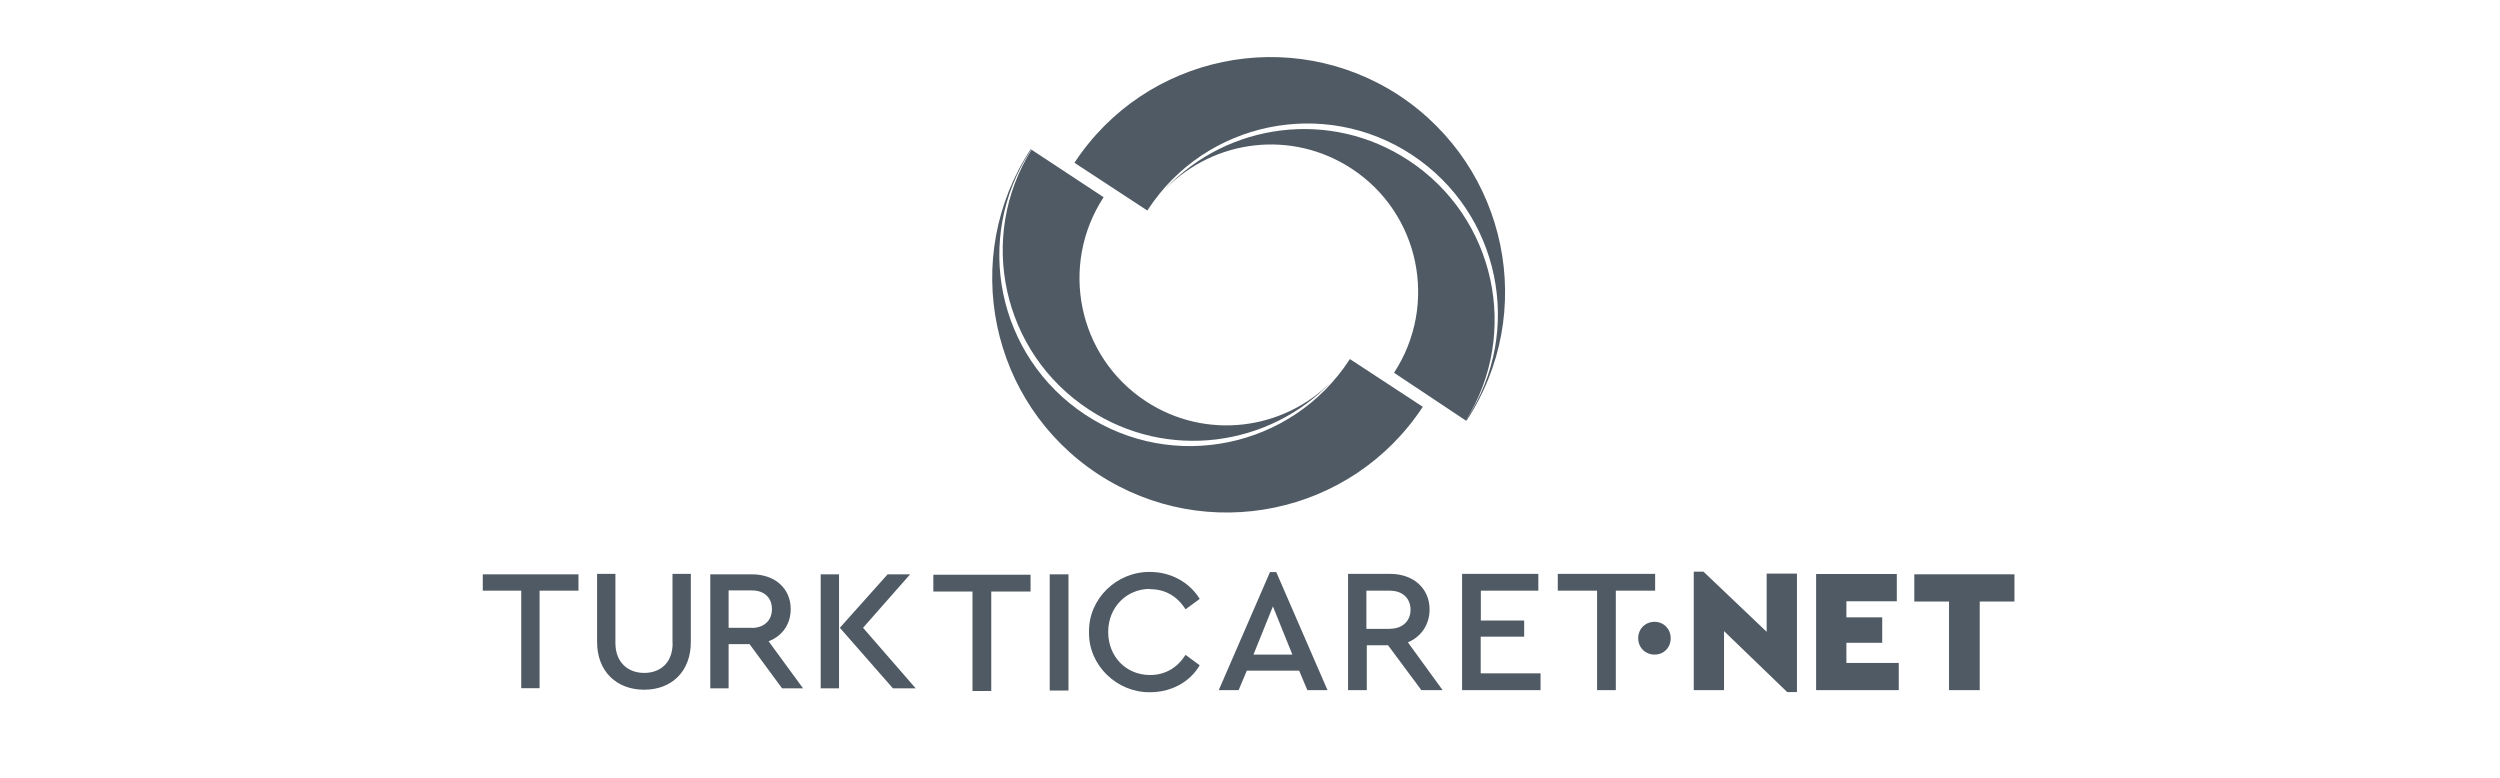
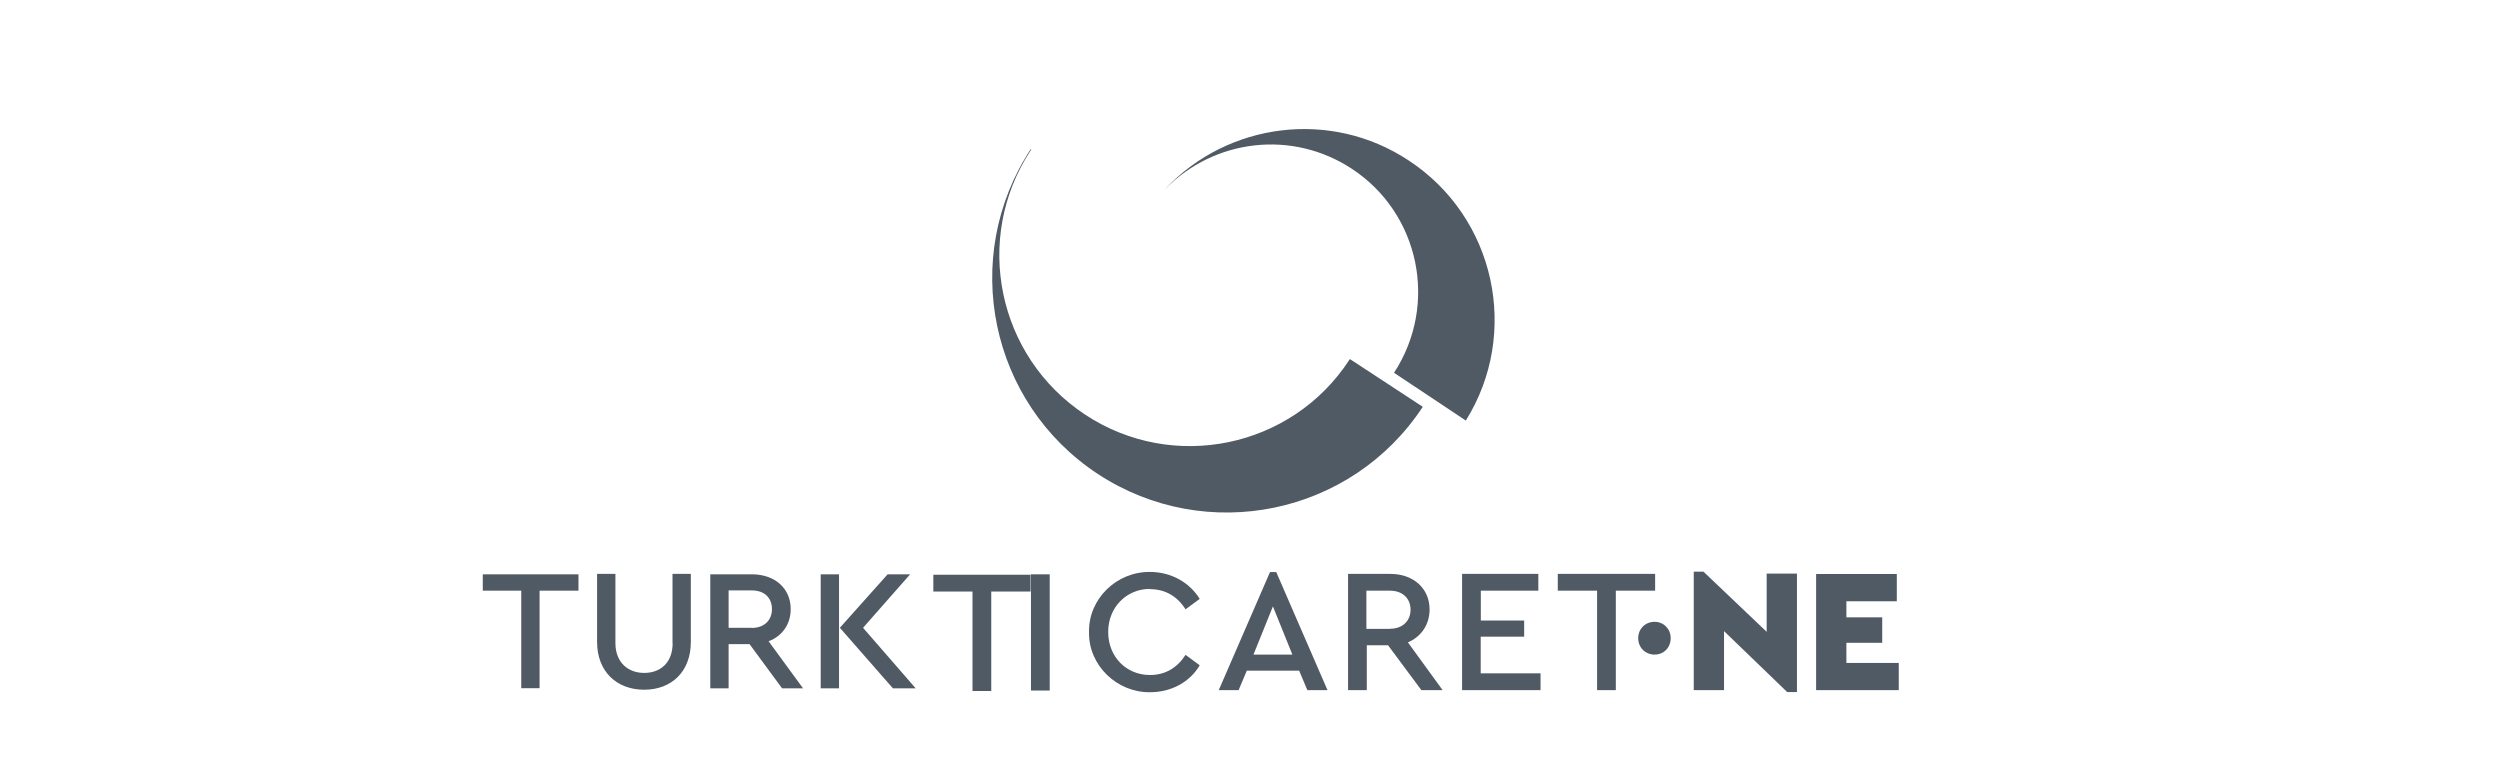
<svg xmlns="http://www.w3.org/2000/svg" id="Layer_1" data-name="Layer 1" viewBox="0 0 180 56">
  <defs>
    <style> .cls-1, .cls-2 { fill: #505a64; } .cls-2 { fill-rule: evenodd; } </style>
  </defs>
  <g>
-     <path class="cls-2" d="M105.59,30.29l-.05-.03s.03-.05.05-.08c4.17-6.35,2.4-14.86-3.93-19.03-6.32-4.17-14.86-2.4-19,3.93-.03.03-.03.05-.05.08l-5.25-3.44c5.11-7.78,15.58-9.96,23.39-4.84,7.8,5.17,9.96,15.64,4.84,23.41Z" />
    <path class="cls-2" d="M83.93,13.57c4.49-4.74,11.87-5.73,17.49-2.02,6.24,4.09,8.05,12.43,4.12,18.73l-5.17-3.44c3.2-4.9,1.86-11.47-3.04-14.69-4.31-2.83-9.9-2.13-13.4,1.43Z" />
    <path class="cls-2" d="M74.21,10.83c-4.17,6.35-2.4,14.86,3.93,19.03,6.32,4.17,14.86,2.4,19-3.93.03-.03.03-.05.05-.08l5.25,3.44c-5.11,7.78-15.58,9.96-23.39,4.84-7.78-5.11-9.96-15.58-4.84-23.39l.05.03s-.05.03-.05.05Z" />
-     <path class="cls-2" d="M95.88,27.46c-4.49,4.74-11.87,5.73-17.49,2.02-6.24-4.09-8.05-12.41-4.12-18.7l5.19,3.42c-3.2,4.9-1.86,11.47,3.04,14.69,4.31,2.83,9.9,2.1,13.38-1.43Z" />
  </g>
  <g>
-     <path class="cls-1" d="M67.19,42.59h2.83v7.16h1.35v-7.16h2.83v-1.21h-7v1.21ZM75.58,49.72h1.35v-8.37h-1.35v8.37ZM82.8,42.42c1.1,0,1.96.51,2.56,1.45l1.02-.75c-.73-1.18-2.05-1.94-3.58-1.94-2.4-.03-4.44,1.94-4.39,4.33-.05,2.4,2.02,4.36,4.39,4.33,1.56,0,2.88-.75,3.58-1.94l-1.02-.75c-.59.92-1.45,1.45-2.56,1.45-1.72,0-3.01-1.32-3.01-3.1s1.32-3.1,3.01-3.1ZM91.44,41.19l-3.69,8.5h1.43l.59-1.4h3.77l.59,1.4h1.45l-3.69-8.5h-.46ZM90.25,47.13l1.4-3.47,1.4,3.47h-2.8ZM102.93,43.88c0-1.51-1.16-2.56-2.83-2.56h-3.04v8.37h1.35v-3.23h1.53l2.4,3.23h1.53l-2.5-3.44c.94-.4,1.56-1.26,1.56-2.37ZM100.08,45.28h-1.7v-2.75h1.7c.92,0,1.48.57,1.48,1.37s-.57,1.37-1.48,1.37ZM106.62,45.84h3.12v-1.16h-3.12v-2.15h4.14v-1.21h-5.49v8.37h5.65v-1.21h-4.31v-2.64ZM112.16,41.32v1.21h2.83v7.16h1.35v-7.16h2.83v-1.21h-7ZM34.76,42.53h2.77v7.02h1.32v-7.02h2.8v-1.18h-6.89v1.18ZM48.43,46.3c0,1.4-.86,2.15-2.05,2.15s-2.07-.78-2.07-2.15v-4.98h-1.32v4.9c0,2.15,1.43,3.44,3.39,3.44s3.36-1.29,3.36-3.44v-4.9h-1.32v4.98ZM56.93,43.85c0-1.48-1.13-2.5-2.8-2.5h-2.99v8.21h1.32v-3.18h1.51l2.34,3.18h1.51l-2.48-3.39c1-.38,1.59-1.24,1.59-2.31ZM54.13,45.2h-1.67v-2.69h1.67c.92,0,1.45.54,1.45,1.35s-.57,1.35-1.45,1.35ZM59.09,49.56h1.32v-8.21h-1.32v8.21ZM65.52,41.35h-1.61l-3.44,3.85,3.82,4.36h1.64l-3.79-4.36,3.39-3.85Z" />
+     <path class="cls-1" d="M67.19,42.59h2.83v7.16h1.35v-7.16h2.83v-1.21h-7v1.21ZM75.58,49.72v-8.37h-1.35v8.37ZM82.8,42.42c1.1,0,1.96.51,2.56,1.45l1.02-.75c-.73-1.18-2.05-1.94-3.58-1.94-2.4-.03-4.44,1.94-4.39,4.33-.05,2.4,2.02,4.36,4.39,4.33,1.56,0,2.88-.75,3.58-1.94l-1.02-.75c-.59.92-1.45,1.45-2.56,1.45-1.72,0-3.01-1.32-3.01-3.1s1.32-3.1,3.01-3.1ZM91.44,41.19l-3.69,8.5h1.43l.59-1.4h3.77l.59,1.4h1.45l-3.69-8.5h-.46ZM90.25,47.13l1.4-3.47,1.4,3.47h-2.8ZM102.93,43.88c0-1.51-1.16-2.56-2.83-2.56h-3.04v8.37h1.35v-3.23h1.53l2.4,3.23h1.53l-2.5-3.44c.94-.4,1.56-1.26,1.56-2.37ZM100.08,45.28h-1.7v-2.75h1.7c.92,0,1.48.57,1.48,1.37s-.57,1.37-1.48,1.37ZM106.62,45.84h3.12v-1.16h-3.12v-2.15h4.14v-1.21h-5.49v8.37h5.65v-1.21h-4.31v-2.64ZM112.16,41.32v1.21h2.83v7.16h1.35v-7.16h2.83v-1.21h-7ZM34.76,42.53h2.77v7.02h1.32v-7.02h2.8v-1.18h-6.89v1.18ZM48.43,46.3c0,1.4-.86,2.15-2.05,2.15s-2.07-.78-2.07-2.15v-4.98h-1.32v4.9c0,2.15,1.43,3.44,3.39,3.44s3.36-1.29,3.36-3.44v-4.9h-1.32v4.98ZM56.93,43.85c0-1.48-1.13-2.5-2.8-2.5h-2.99v8.21h1.32v-3.18h1.51l2.34,3.18h1.51l-2.48-3.39c1-.38,1.59-1.24,1.59-2.31ZM54.13,45.2h-1.67v-2.69h1.67c.92,0,1.45.54,1.45,1.35s-.57,1.35-1.45,1.35ZM59.09,49.56h1.32v-8.21h-1.32v8.21ZM65.52,41.35h-1.61l-3.44,3.85,3.82,4.36h1.64l-3.79-4.36,3.39-3.85Z" />
    <path class="cls-1" d="M117.95,45.95c0,.67.51,1.18,1.18,1.18s1.16-.51,1.16-1.18-.51-1.18-1.16-1.18c-.67,0-1.18.51-1.18,1.18Z" />
    <path class="cls-1" d="M127.2,41.32v4.17l-4.55-4.33h-.7v8.53h2.18v-4.25l4.55,4.39h.7v-8.53h-2.18v.03Z" />
    <path class="cls-1" d="M130.76,49.69h5.95v-1.96h-3.77v-1.45h2.58v-1.83h-2.58v-1.16h3.63v-1.96h-5.81v8.37Z" />
-     <path class="cls-1" d="M140.36,49.69h2.18v-6.38h2.5v-1.96h-7.21v1.96h2.5v6.38h.03Z" />
  </g>
</svg>